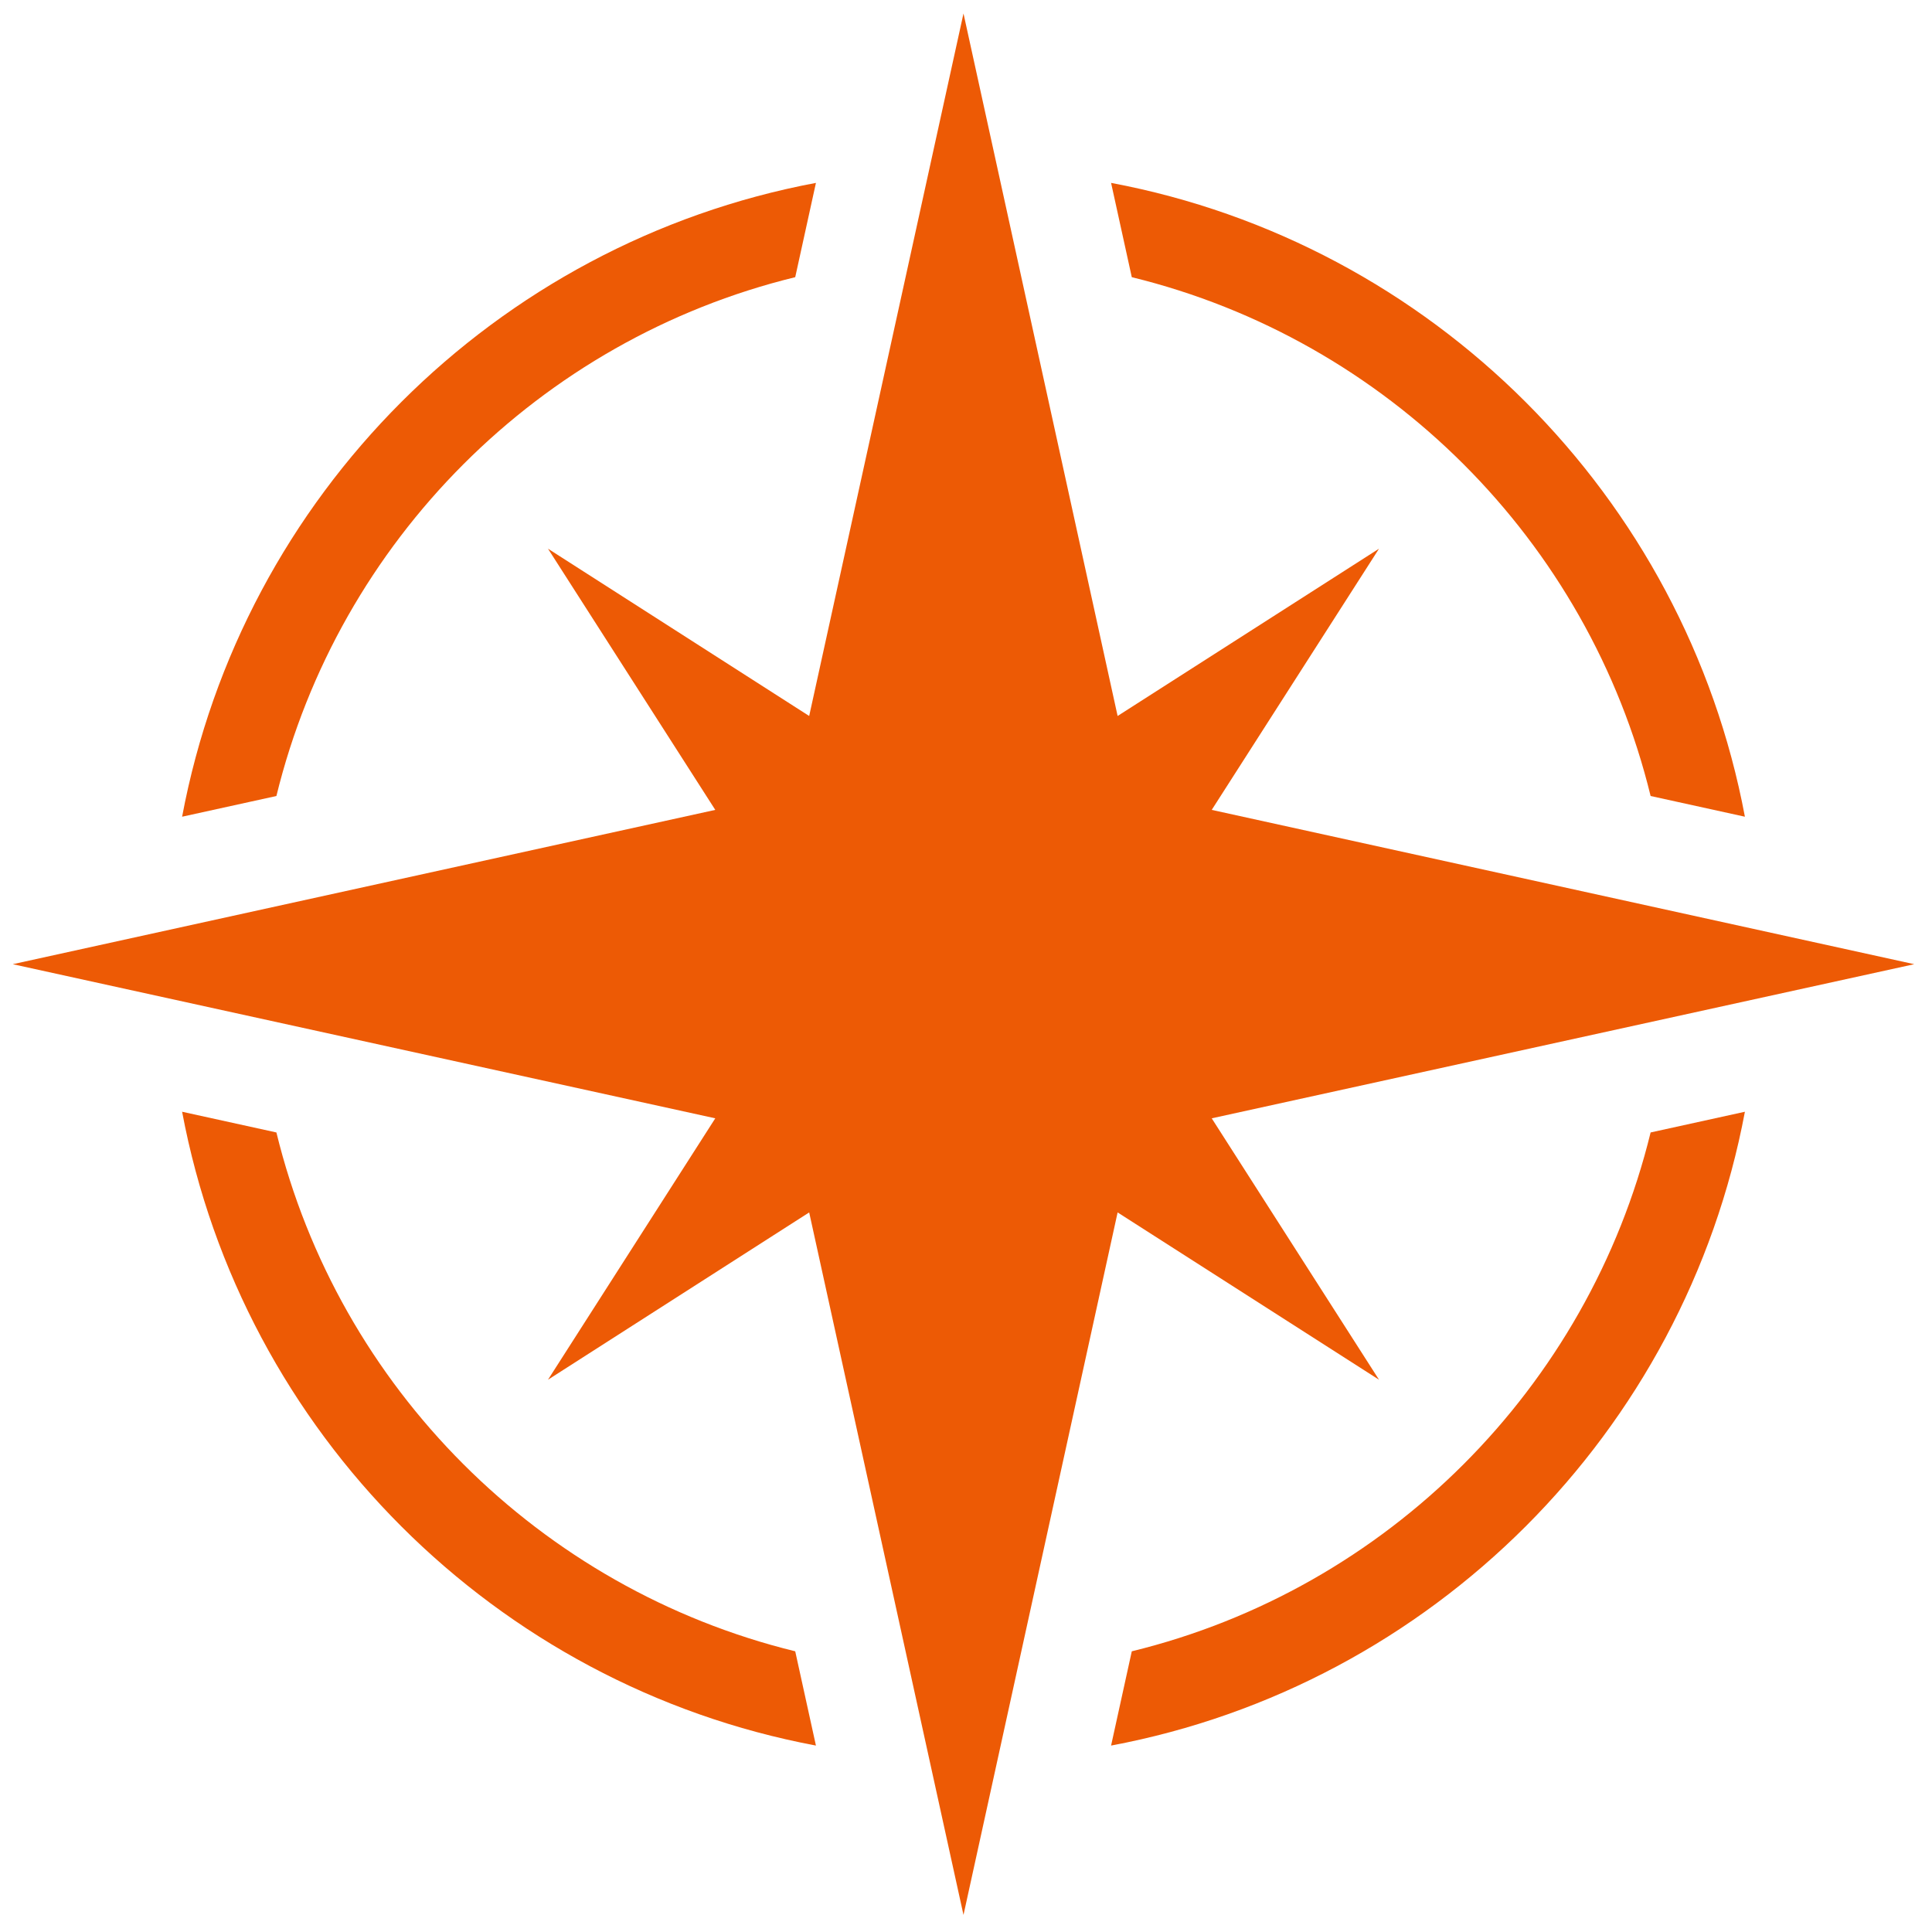
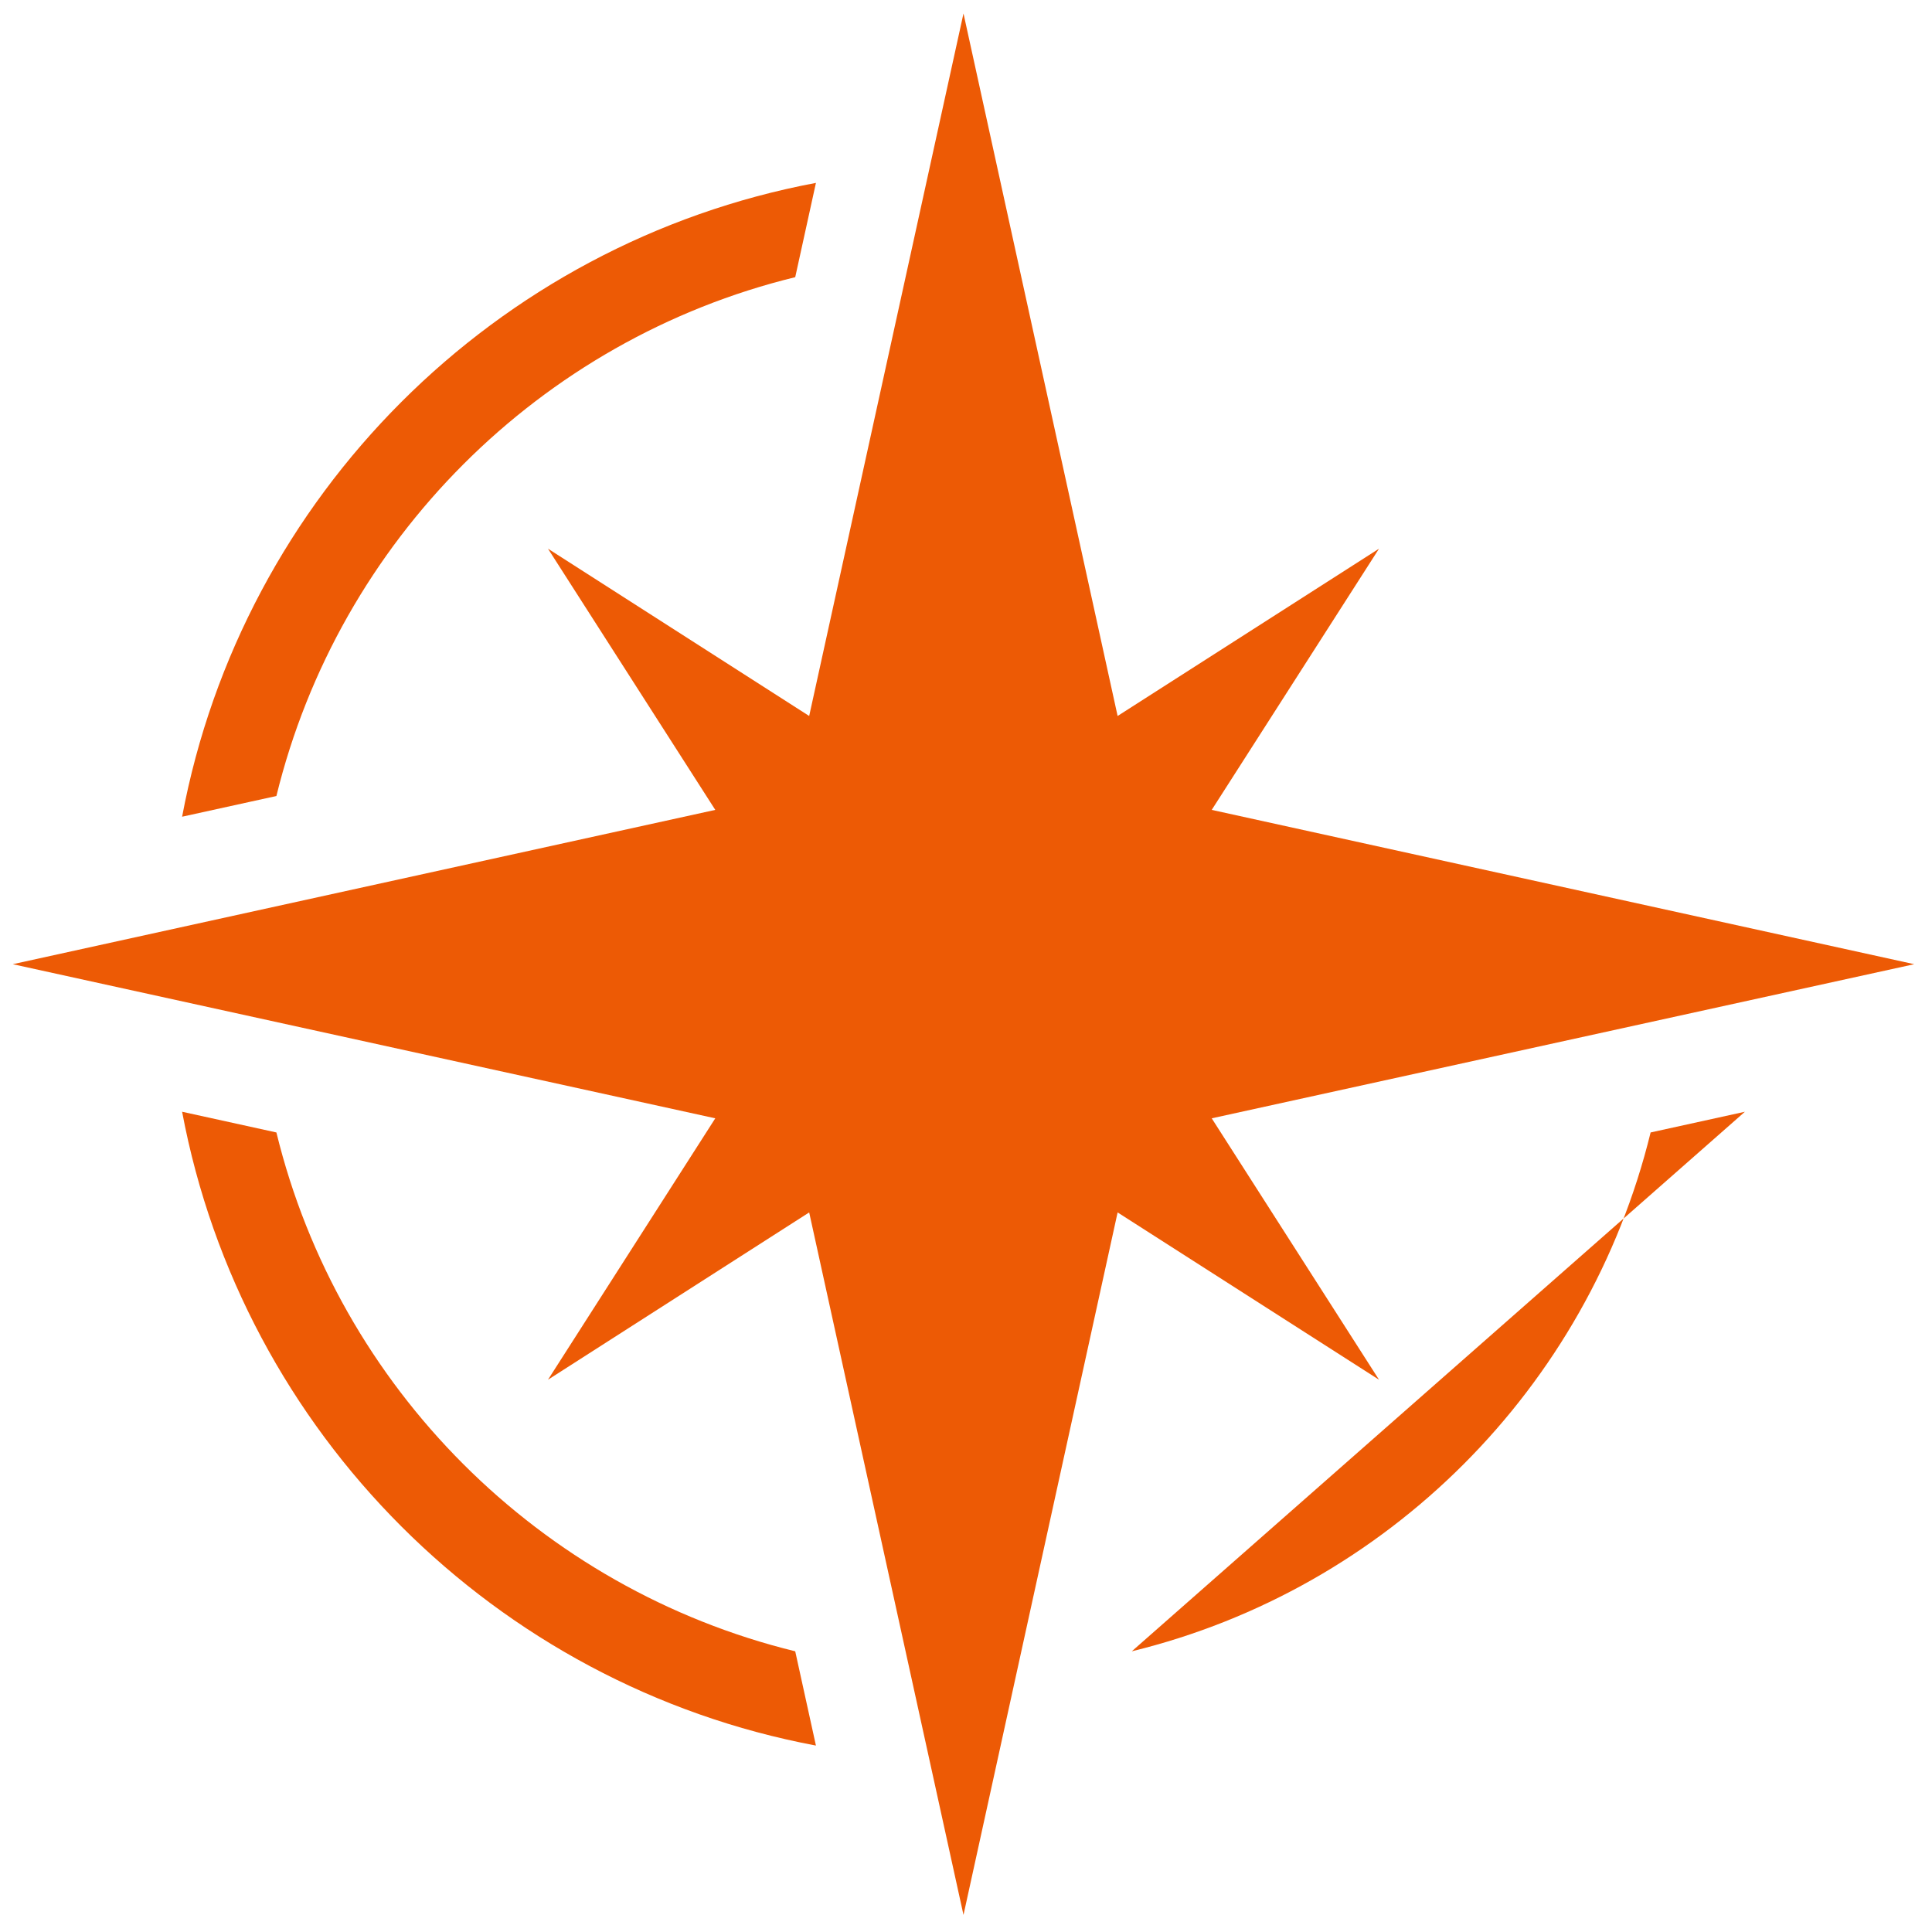
<svg xmlns="http://www.w3.org/2000/svg" width="107" height="107" viewBox="0 0 107 107" fill="none">
  <path d="M67.109 61.936L106.016 53.4L67.109 44.854L76.374 30.388L61.897 39.653L53.361 0.746L44.815 39.653L30.349 30.388L39.614 44.854L0.707 53.4L39.614 61.936L30.349 76.413L44.815 67.148L53.361 106.055L61.897 67.148L76.374 76.413L67.109 61.936Z" fill="#ed5a05" />
  <path d="M45.189 10.129L44.042 15.351C29.899 18.8 18.768 29.942 15.308 44.085L10.086 45.232C13.421 27.462 27.419 13.464 45.189 10.129Z" fill="#ed5a05" />
-   <path d="M96.638 45.232L91.416 44.085C87.966 29.942 76.825 18.811 62.682 15.351L61.535 10.129C79.295 13.464 93.303 27.462 96.638 45.232Z" fill="#ed5a05" />
-   <path d="M96.638 61.572C93.303 79.332 79.305 93.34 61.535 96.675L62.682 91.454C76.825 88.004 87.956 76.862 91.416 62.719L96.638 61.572Z" fill="#ed5a05" />
+   <path d="M96.638 61.572L62.682 91.454C76.825 88.004 87.956 76.862 91.416 62.719L96.638 61.572Z" fill="#ed5a05" />
  <path d="M45.189 96.675C27.429 93.34 13.421 79.343 10.086 61.572L15.308 62.719C18.757 76.862 29.899 87.993 44.042 91.454L45.189 96.675Z" fill="#ed5a05" />
</svg>